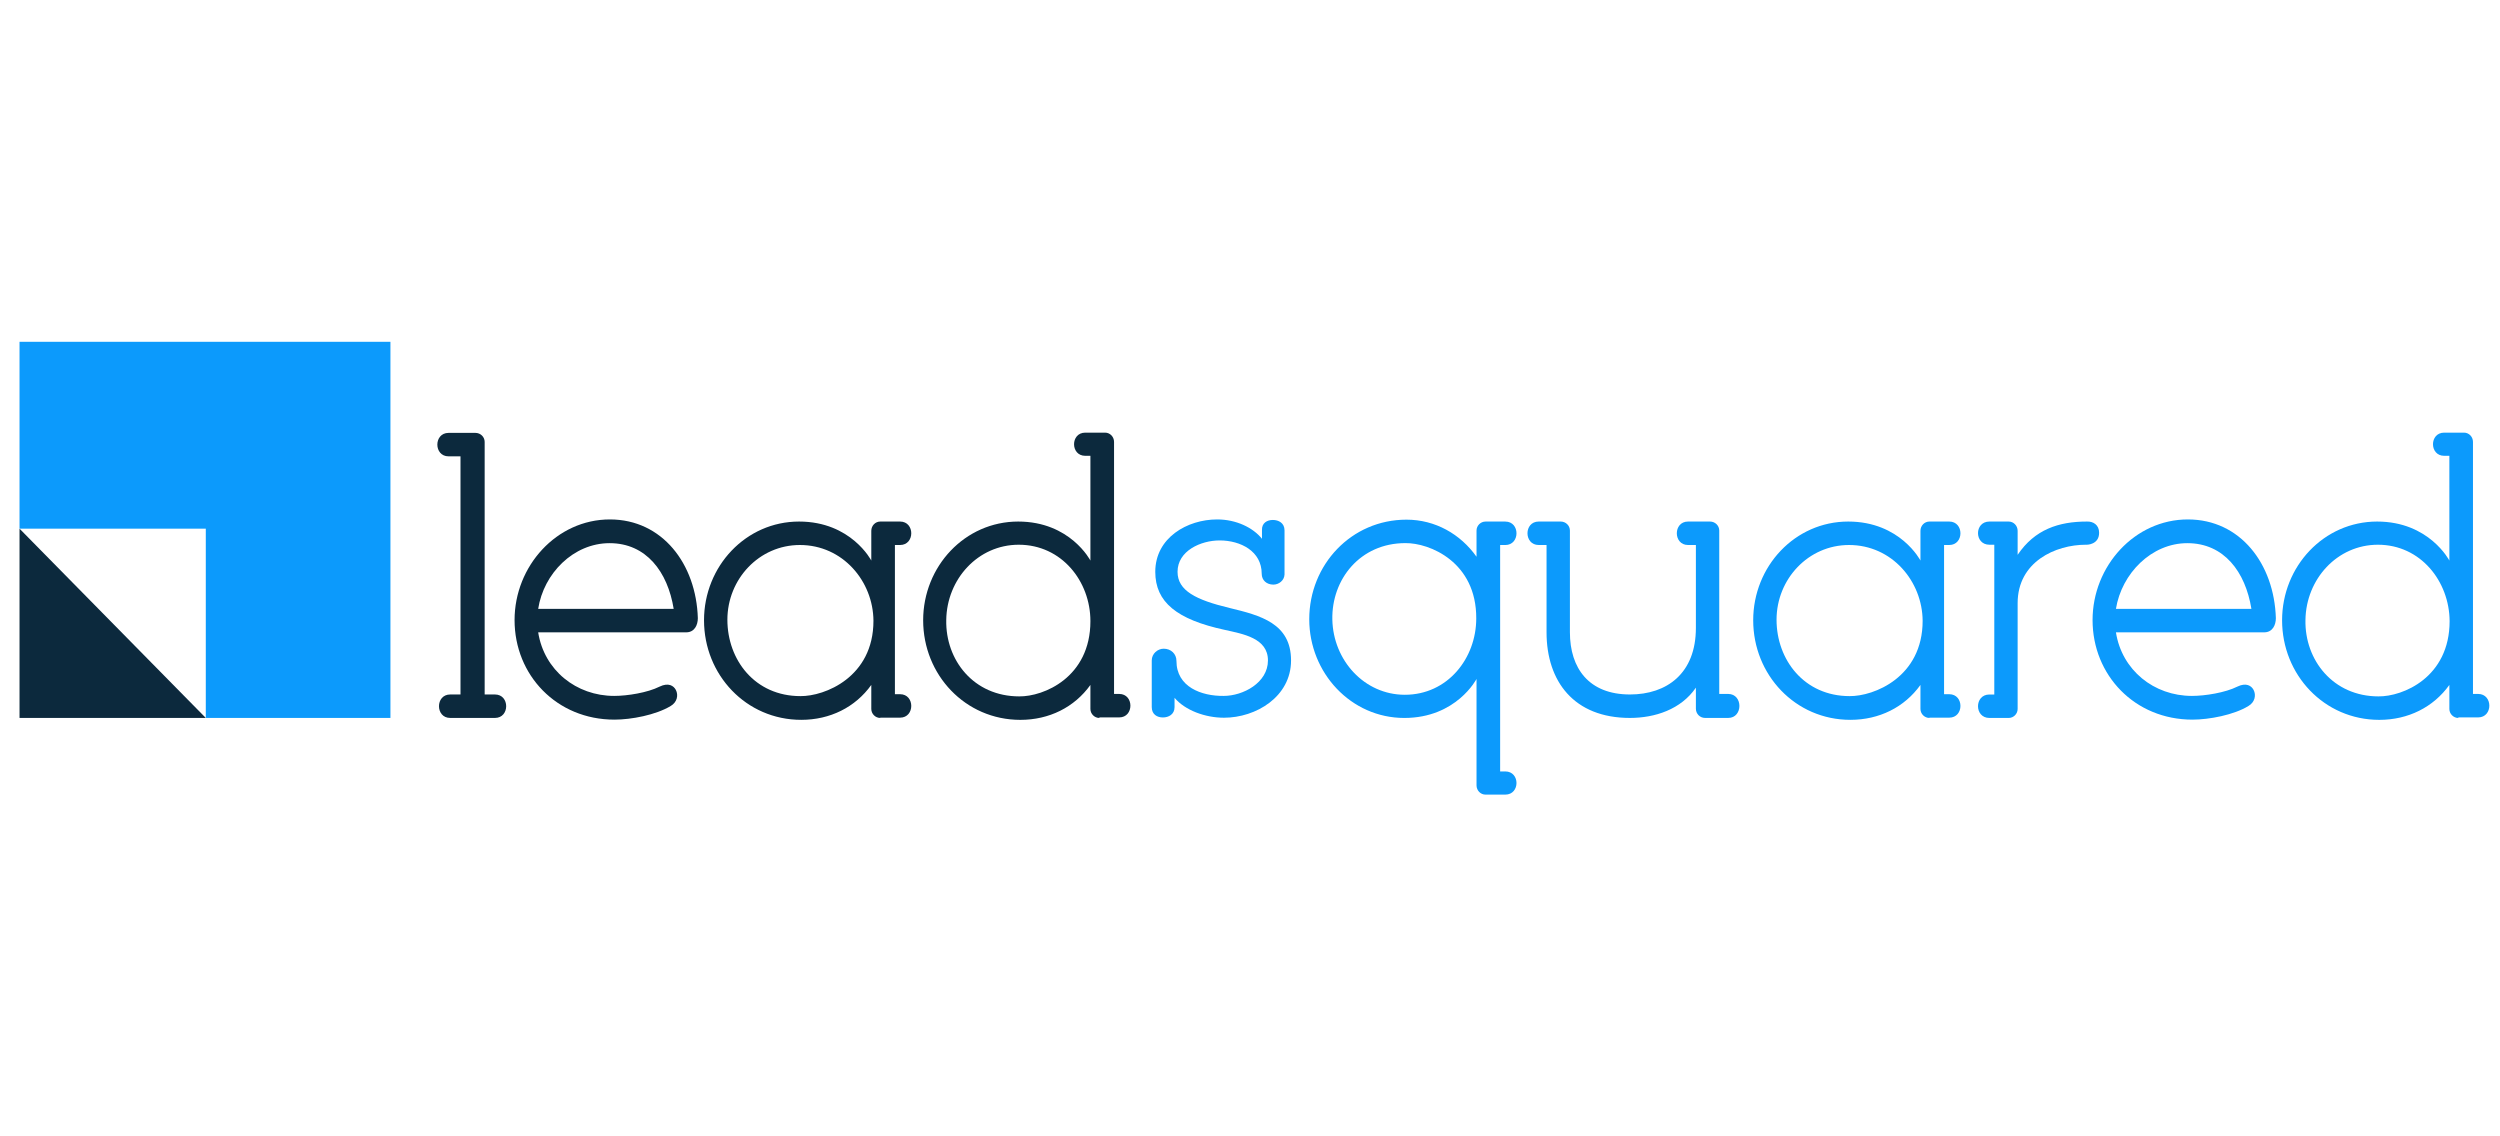
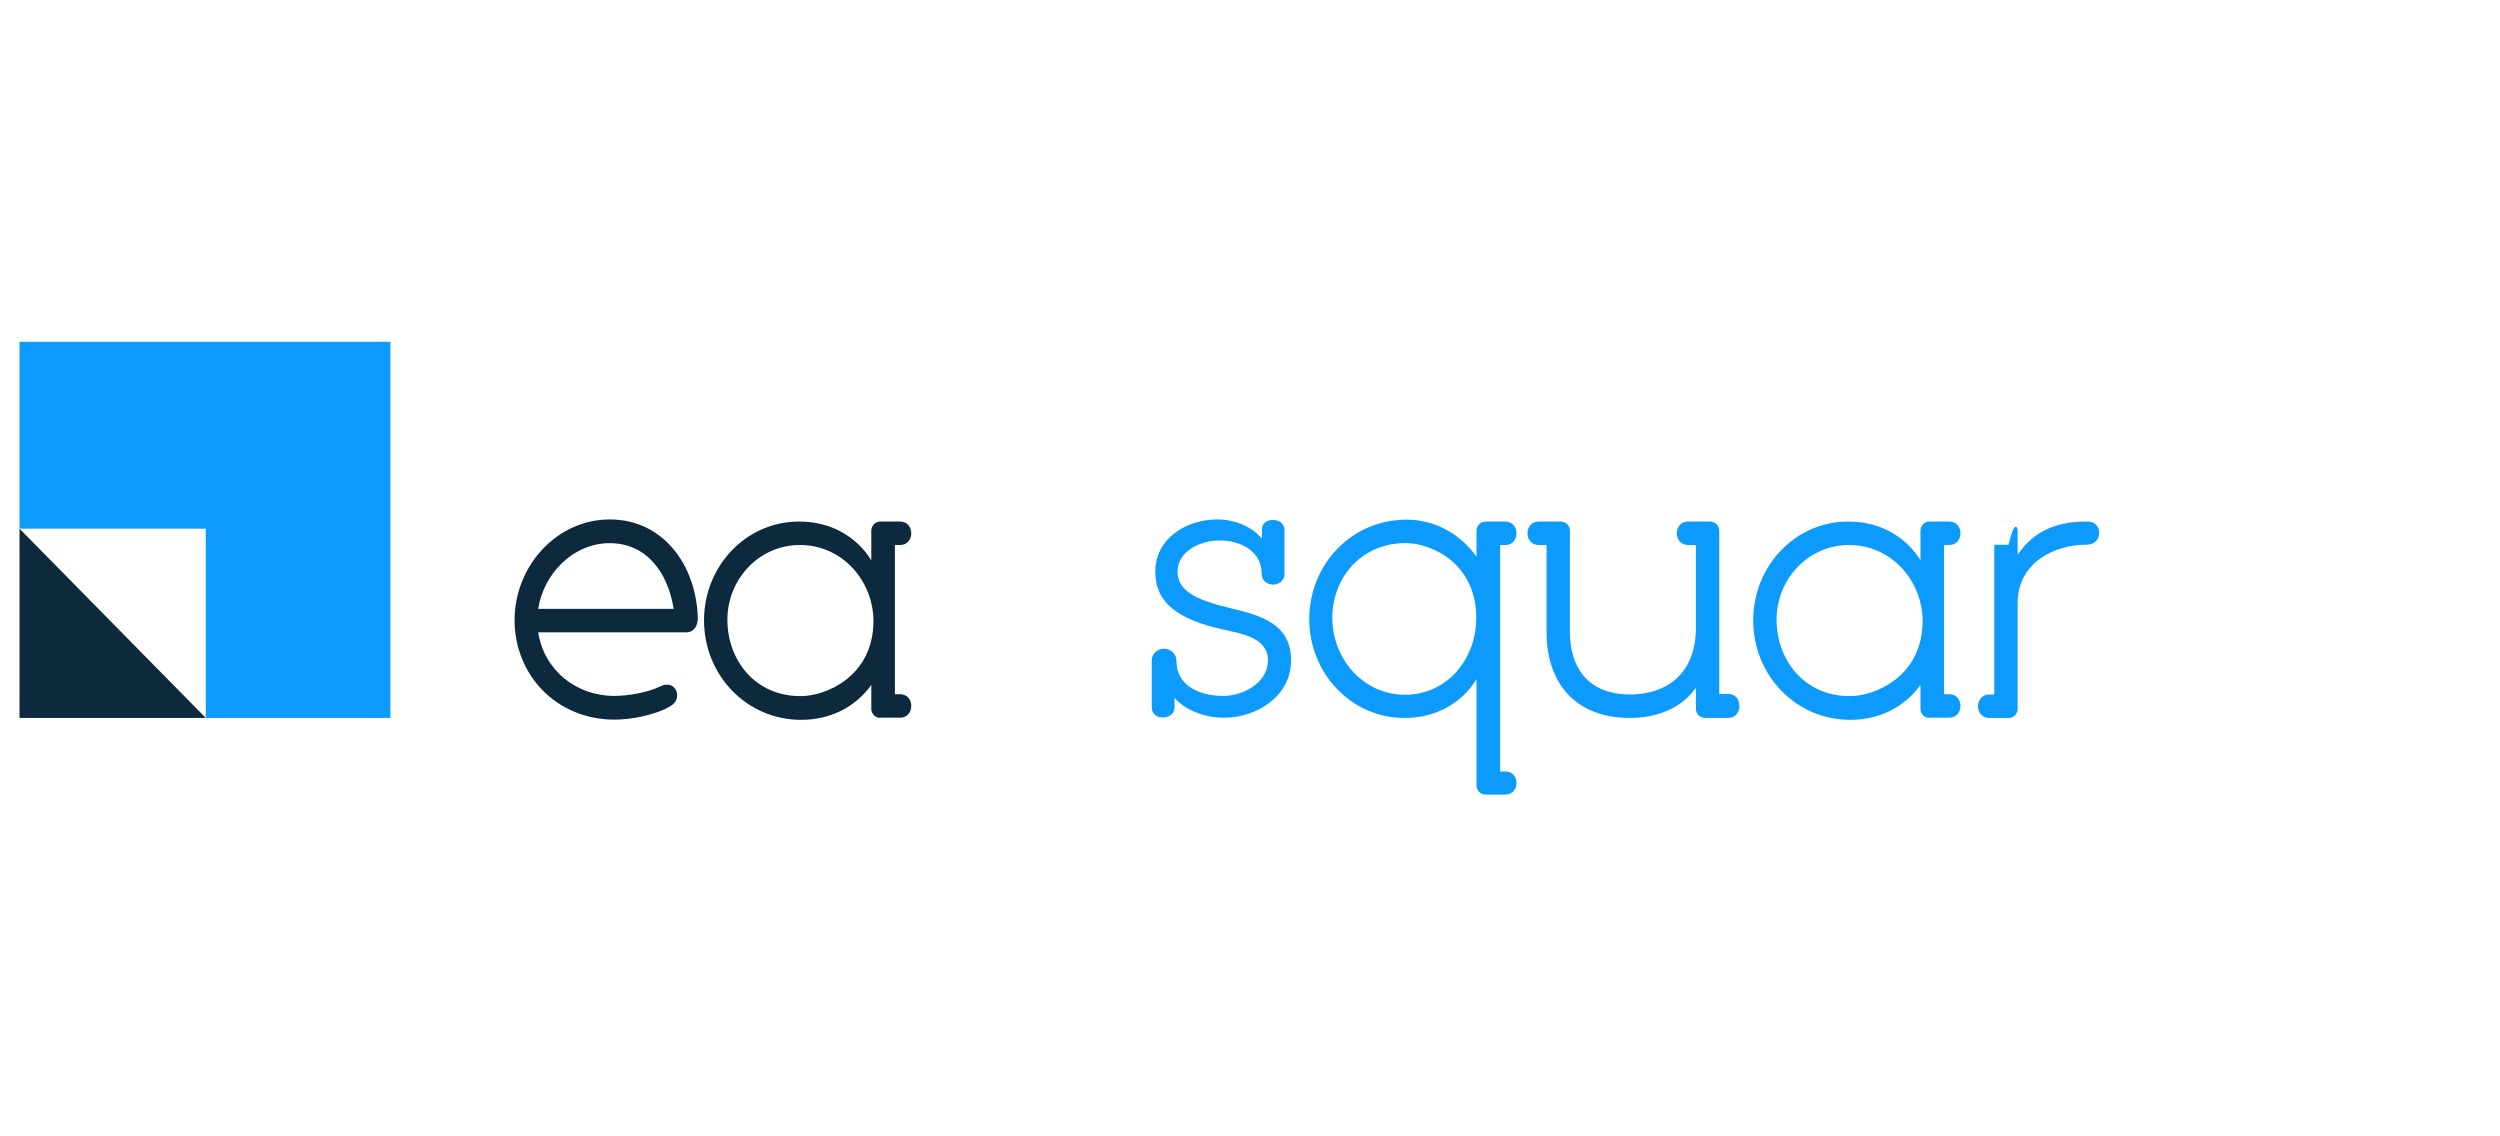
<svg xmlns="http://www.w3.org/2000/svg" width="110" height="50" viewBox="0 0 110 50" fill="none">
  <g clip-path="url(#clip0_5920_17230)">
    <path d="M0.859 15.04V23.261H9.055V31.59H17.179V15.04H0.859Z" fill="#0C9AFC" />
-     <path d="M19.736 20.079C19.079 20.079 19.079 19.047 19.736 19.047H20.919C21.146 19.047 21.325 19.227 21.325 19.443V30.557H21.779C22.436 30.557 22.436 31.589 21.779 31.589H19.808C19.151 31.589 19.151 30.557 19.808 30.557H20.262V20.079H19.736Z" fill="#0C293D" />
    <path d="M27.037 31.664C24.492 31.664 22.641 29.707 22.641 27.283C22.641 24.907 24.492 22.855 26.834 22.855C29.14 22.855 30.633 24.811 30.705 27.199C30.705 27.499 30.561 27.823 30.191 27.823H23.68C23.943 29.491 25.353 30.62 27.025 30.62C27.611 30.62 28.495 30.476 29.02 30.212C29.415 30.02 29.642 30.176 29.737 30.356C29.857 30.584 29.797 30.896 29.51 31.064C28.853 31.46 27.778 31.664 27.037 31.664ZM23.68 26.791H29.642C29.379 25.159 28.435 23.899 26.822 23.899C25.233 23.899 23.919 25.231 23.68 26.791Z" fill="#0C293D" />
    <path d="M38.731 31.589C38.516 31.589 38.337 31.409 38.337 31.193V30.137C37.632 31.121 36.521 31.673 35.255 31.673C32.829 31.673 30.977 29.693 30.977 27.292C30.977 24.916 32.817 22.948 35.159 22.948C37.453 22.948 38.337 24.664 38.337 24.664V23.356C38.337 23.128 38.516 22.948 38.731 22.948H39.603C40.26 22.948 40.26 23.98 39.603 23.98H39.376V30.545H39.603C40.26 30.545 40.26 31.577 39.603 31.577H38.731V31.589ZM35.195 23.98C33.403 23.98 32.005 25.48 32.005 27.268C32.005 29.033 33.212 30.629 35.219 30.629C36.282 30.641 38.432 29.801 38.432 27.316C38.421 25.576 37.083 23.98 35.195 23.98Z" fill="#0C293D" />
-     <path d="M48.373 31.59C48.158 31.59 47.978 31.41 47.978 31.193V30.137C47.274 31.121 46.163 31.674 44.896 31.674C42.471 31.674 40.619 29.693 40.619 27.293C40.619 24.916 42.459 22.948 44.801 22.948C47.094 22.948 47.978 24.665 47.978 24.665V20.056H47.752C47.094 20.056 47.094 19.036 47.752 19.036H48.624C48.839 19.036 49.018 19.216 49.018 19.444V30.533H49.245C49.902 30.533 49.902 31.566 49.245 31.566H48.373V31.59ZM44.825 23.968C43.032 23.968 41.658 25.481 41.635 27.281C41.599 29.045 42.841 30.641 44.848 30.641C45.912 30.653 47.978 29.813 47.978 27.329C47.978 25.577 46.712 23.968 44.825 23.968Z" fill="#0C293D" />
    <path d="M56.005 22.878C56.256 22.878 56.519 23.011 56.519 23.335V25.279C56.507 25.543 56.268 25.723 56.029 25.723C55.73 25.723 55.515 25.531 55.515 25.243C55.515 24.259 54.595 23.779 53.663 23.779C52.839 23.779 51.812 24.235 51.812 25.159C51.812 25.987 52.612 26.395 54.117 26.755C55.456 27.079 56.806 27.427 56.806 29.059C56.806 30.656 55.264 31.58 53.855 31.58C53.03 31.58 52.146 31.256 51.68 30.704V31.112C51.68 31.436 51.417 31.568 51.167 31.568C50.916 31.568 50.677 31.436 50.677 31.112V29.059C50.677 28.759 50.94 28.543 51.202 28.543C51.525 28.543 51.764 28.771 51.764 29.083C51.764 30.224 52.863 30.632 53.843 30.62C54.691 30.62 55.79 30.044 55.79 29.059C55.79 28.075 54.691 27.895 53.891 27.715C51.776 27.259 50.832 26.491 50.832 25.159C50.832 23.659 52.242 22.855 53.556 22.855C54.392 22.855 55.133 23.215 55.527 23.707V23.323C55.515 23.011 55.754 22.878 56.005 22.878Z" fill="#0C9AFC" />
    <path d="M66.233 22.949C66.89 22.949 66.89 23.981 66.233 23.981H66.006V33.943H66.233C66.89 33.943 66.89 34.963 66.233 34.963H65.361C65.146 34.963 64.967 34.783 64.967 34.555V29.874C64.967 29.874 64.083 31.59 61.789 31.59C59.447 31.59 57.607 29.61 57.607 27.246C57.607 24.846 59.459 22.865 61.885 22.865C63.151 22.865 64.262 23.501 64.967 24.497V23.345C64.967 23.129 65.146 22.949 65.361 22.949H66.233ZM61.837 23.897C59.842 23.897 58.587 25.494 58.623 27.258C58.659 29.058 60.033 30.57 61.813 30.57C63.7 30.57 64.955 28.962 64.955 27.21C64.967 24.726 62.9 23.885 61.837 23.897Z" fill="#0C9AFC" />
    <path d="M74.273 23.98C73.616 23.98 73.616 22.948 74.273 22.948H75.24C75.467 22.948 75.647 23.128 75.647 23.344V30.533H76.041C76.698 30.533 76.698 31.589 76.041 31.589H75.025C74.798 31.589 74.619 31.409 74.619 31.181V30.257C73.962 31.217 72.815 31.589 71.716 31.589C69.255 31.589 68.048 29.981 68.048 27.82V23.98H67.702C67.045 23.98 67.045 22.948 67.702 22.948H68.669C68.897 22.948 69.076 23.128 69.076 23.344V27.82C69.076 29.405 69.912 30.557 71.716 30.557C73.341 30.557 74.619 29.633 74.619 27.628V23.98H74.273Z" fill="#0C9AFC" />
    <path d="M84.894 31.589C84.679 31.589 84.5 31.409 84.5 31.193V30.137C83.795 31.121 82.684 31.673 81.418 31.673C78.992 31.673 77.141 29.693 77.141 27.292C77.141 24.916 78.981 22.948 81.322 22.948C83.616 22.948 84.5 24.664 84.5 24.664V23.356C84.5 23.128 84.679 22.948 84.894 22.948H85.766C86.424 22.948 86.424 23.98 85.766 23.98H85.539V30.545H85.766C86.424 30.545 86.424 31.577 85.766 31.577H84.894V31.589ZM81.358 23.98C79.566 23.98 78.168 25.48 78.168 27.268C78.168 29.033 79.387 30.629 81.382 30.629C82.445 30.641 84.596 29.801 84.596 27.316C84.584 25.576 83.246 23.98 81.358 23.98Z" fill="#0C9AFC" />
-     <path d="M88.776 31.194C88.776 31.41 88.597 31.59 88.382 31.59H87.534C86.865 31.59 86.865 30.558 87.534 30.558H87.749V23.968H87.534C86.865 23.968 86.865 22.948 87.534 22.948H88.382C88.597 22.948 88.776 23.128 88.776 23.357V24.413C89.529 23.296 90.581 22.948 91.823 22.948C92.098 22.936 92.361 23.092 92.361 23.441C92.361 23.968 91.823 23.968 91.823 23.968H91.775C90.449 23.968 88.776 24.713 88.776 26.537V31.194Z" fill="#0C9AFC" />
-     <path d="M96.47 31.664C93.925 31.664 92.073 29.707 92.073 27.283C92.073 24.907 93.925 22.855 96.267 22.855C98.573 22.855 100.066 24.811 100.138 27.199C100.138 27.499 99.994 27.823 99.624 27.823H93.101C93.364 29.491 94.773 30.62 96.446 30.62C97.031 30.62 97.915 30.476 98.441 30.212C98.835 30.02 99.062 30.176 99.158 30.356C99.277 30.584 99.218 30.896 98.931 31.064C98.286 31.46 97.198 31.664 96.47 31.664ZM93.101 26.791H99.062C98.799 25.159 97.856 23.899 96.243 23.899C94.666 23.899 93.352 25.231 93.101 26.791Z" fill="#0C9AFC" />
-     <path d="M108.166 31.59C107.951 31.59 107.772 31.41 107.772 31.193V30.137C107.067 31.121 105.956 31.674 104.689 31.674C102.264 31.674 100.412 29.693 100.412 27.293C100.412 24.916 102.252 22.948 104.594 22.948C106.887 22.948 107.772 24.665 107.772 24.665V20.056H107.545C106.887 20.056 106.887 19.036 107.545 19.036H108.417C108.632 19.036 108.811 19.216 108.811 19.444V30.533H109.038C109.695 30.533 109.695 31.566 109.038 31.566H108.166V31.59ZM104.629 23.968C102.837 23.968 101.463 25.481 101.44 27.281C101.404 29.045 102.658 30.641 104.653 30.641C105.717 30.653 107.783 29.813 107.783 27.329C107.772 25.577 106.505 23.968 104.629 23.968Z" fill="#0C9AFC" />
+     <path d="M88.776 31.194C88.776 31.41 88.597 31.59 88.382 31.59H87.534C86.865 31.59 86.865 30.558 87.534 30.558H87.749V23.968H87.534H88.382C88.597 22.948 88.776 23.128 88.776 23.357V24.413C89.529 23.296 90.581 22.948 91.823 22.948C92.098 22.936 92.361 23.092 92.361 23.441C92.361 23.968 91.823 23.968 91.823 23.968H91.775C90.449 23.968 88.776 24.713 88.776 26.537V31.194Z" fill="#0C9AFC" />
    <path d="M9.055 31.59H0.859V23.261L9.055 31.59Z" fill="#0C293D" />
  </g>
  <defs>
    <clipPath id="clip0_5920_17230">
      <rect width="108.671" height="50" fill="white" transform="translate(0.858)" />
    </clipPath>
  </defs>
</svg>